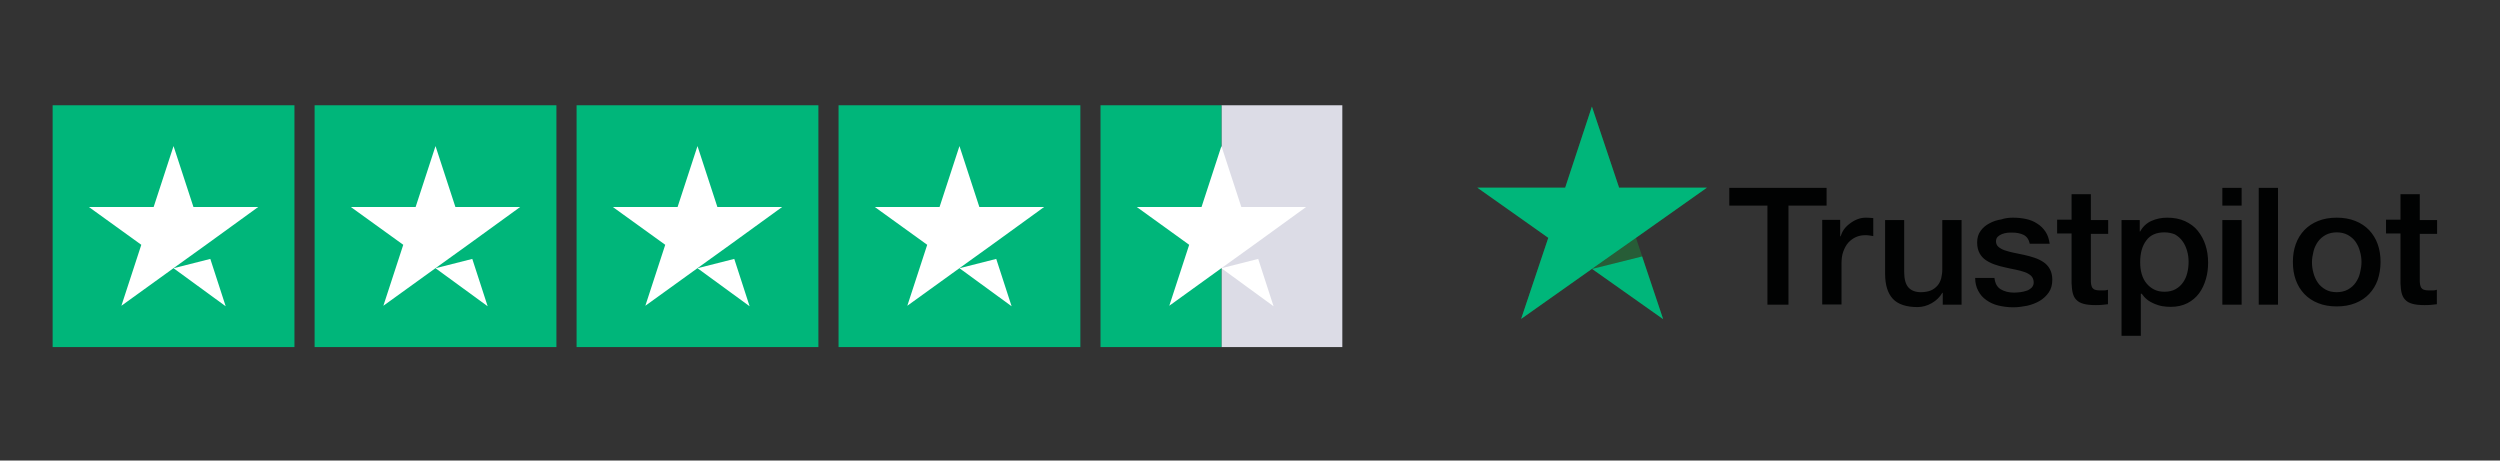
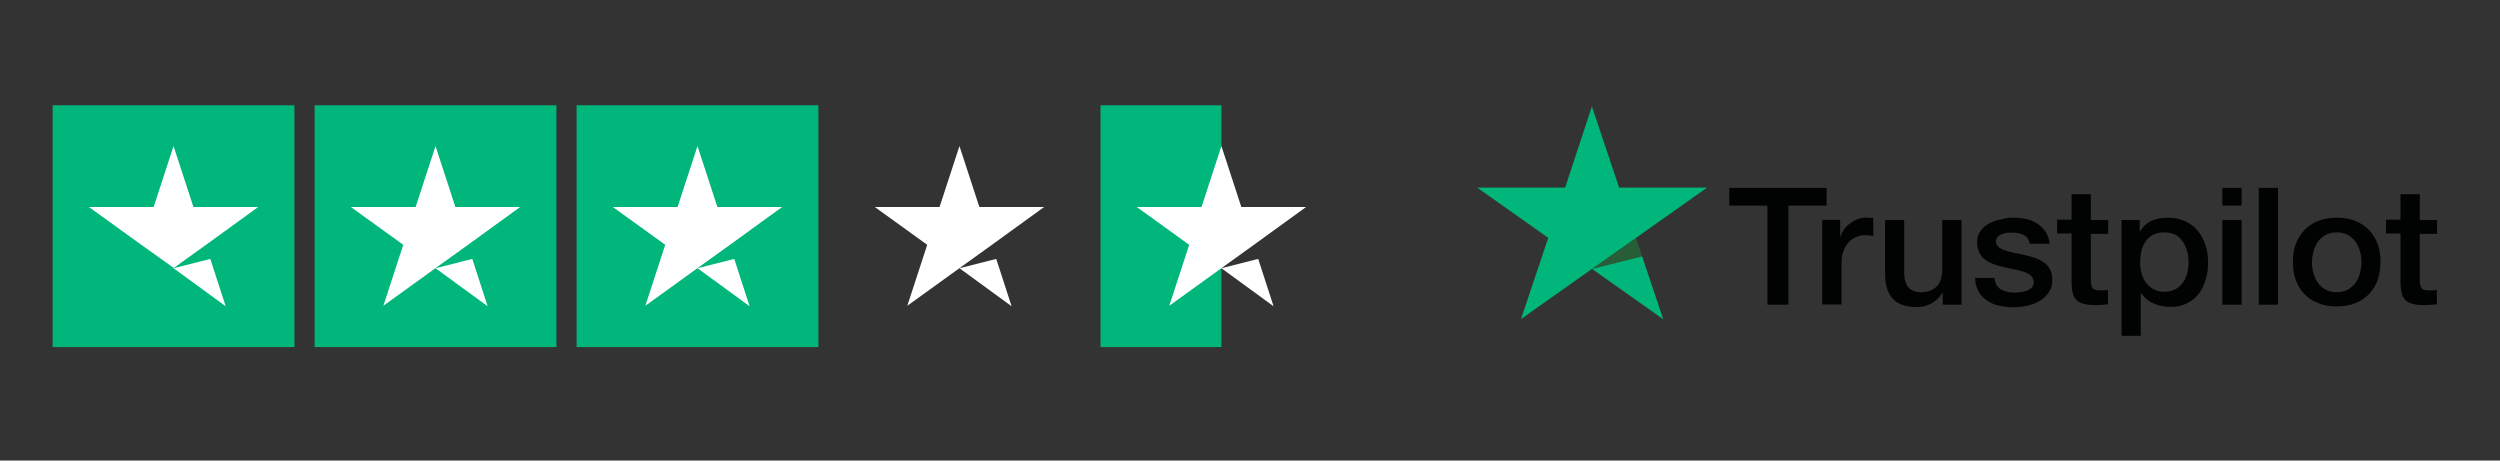
<svg xmlns="http://www.w3.org/2000/svg" width="190" height="35" viewBox="0 0 190 35" fill="none">
  <rect x="0" y="0" width="190" height="35" fill="#333333" stroke="none" />
  <g clip-path="url(#clip0_2884_15510)">
    <path d="M22.378 8H4V26.378H22.378V8Z" fill="#00B67A" />
    <path d="M42.288 8H23.91V26.378H42.288V8Z" fill="#00B67A" />
    <path d="M62.198 8H43.82V26.378H62.198V8Z" fill="#00B67A" />
-     <path d="M82.108 8H63.73V26.378H82.108V8Z" fill="#00B67A" />
-     <path d="M102.017 8H92.828V26.378H102.017V8Z" fill="#DCDCE6" />
    <path d="M92.828 8H83.639V26.378H92.828V8Z" fill="#00B67A" />
-     <path d="M13.189 20.385L15.984 19.677L17.152 23.276L13.189 20.385ZM19.622 15.733H14.702L13.189 11.101L11.677 15.733H6.757L10.739 18.605L9.226 23.238L13.208 20.366L15.659 18.605L19.622 15.733Z" fill="white" />
+     <path d="M13.189 20.385L15.984 19.677L17.152 23.276L13.189 20.385ZM19.622 15.733H14.702L13.189 11.101L11.677 15.733H6.757L10.739 18.605L13.208 20.366L15.659 18.605L19.622 15.733Z" fill="white" />
    <path d="M33.099 20.385L35.894 19.677L37.062 23.276L33.099 20.385ZM39.531 15.733H34.611L33.099 11.101L31.587 15.733H26.666L30.648 18.605L29.136 23.238L33.118 20.366L35.569 18.605L39.531 15.733Z" fill="white" />
    <path d="M53.009 20.385L55.804 19.677L56.971 23.276L53.009 20.385ZM59.441 15.733H54.521L53.009 11.101L51.496 15.733H46.576L50.558 18.605L49.046 23.238L53.028 20.366L55.478 18.605L59.441 15.733Z" fill="white" />
    <path d="M72.919 20.385L75.714 19.677L76.882 23.276L72.919 20.385ZM79.351 15.733H74.431L72.919 11.101L71.406 15.733H66.486L70.468 18.605L68.956 23.238L72.938 20.366L75.388 18.605L79.351 15.733Z" fill="white" />
    <path d="M92.828 20.385L95.623 19.677L96.791 23.276L92.828 20.385ZM99.261 15.733H94.341L92.828 11.101L91.316 15.733H86.396L90.378 18.605L88.866 23.238L92.847 20.366L95.298 18.605L99.261 15.733Z" fill="white" />
  </g>
  <path fill-rule="evenodd" clip-rule="evenodd" d="M164.701 16.543C165.218 16.543 165.667 16.627 166.067 16.81C166.45 16.993 166.783 17.226 167.033 17.542C167.283 17.859 167.482 18.209 167.616 18.625C167.749 19.041 167.816 19.474 167.816 19.957C167.816 20.39 167.766 20.807 167.649 21.206C167.532 21.606 167.366 21.972 167.133 22.289C166.9 22.605 166.6 22.855 166.25 23.038C165.884 23.221 165.467 23.321 164.984 23.321C164.768 23.321 164.551 23.305 164.352 23.271C164.135 23.238 163.935 23.171 163.735 23.088C163.536 23.005 163.352 22.905 163.186 22.772C163.019 22.639 162.886 22.489 162.769 22.322H162.703V25.52H161.237V16.726H162.62V17.592H162.653C162.853 17.226 163.136 16.96 163.502 16.793C163.869 16.627 164.268 16.543 164.701 16.543ZM177.591 16.543C178.124 16.543 178.59 16.627 179.007 16.793C179.423 16.96 179.773 17.193 180.056 17.492C180.339 17.792 180.556 18.142 180.705 18.558C180.855 18.975 180.922 19.424 180.922 19.907C180.922 20.407 180.839 20.857 180.705 21.273C180.556 21.689 180.339 22.039 180.056 22.339C179.773 22.639 179.423 22.872 179.007 23.038C178.59 23.205 178.124 23.288 177.591 23.288C177.058 23.288 176.592 23.205 176.176 23.038C175.759 22.872 175.41 22.639 175.126 22.339C174.843 22.039 174.627 21.689 174.477 21.273C174.327 20.857 174.26 20.407 174.26 19.907C174.26 19.424 174.327 18.975 174.477 18.558C174.627 18.142 174.843 17.792 175.126 17.492C175.41 17.193 175.759 16.96 176.176 16.793C176.592 16.627 177.058 16.543 177.591 16.543ZM152.994 16.543C153.327 16.543 153.66 16.576 153.976 16.643C154.293 16.71 154.576 16.826 154.826 16.993C155.075 17.143 155.292 17.359 155.458 17.609C155.625 17.859 155.725 18.159 155.775 18.525H154.259C154.193 18.192 154.026 17.959 153.776 17.842C153.527 17.726 153.244 17.676 152.91 17.676C152.811 17.676 152.694 17.676 152.544 17.692C152.411 17.709 152.278 17.742 152.144 17.792C152.028 17.842 151.911 17.909 151.828 17.992C151.745 18.075 151.695 18.192 151.695 18.342C151.695 18.508 151.761 18.658 151.878 18.758C151.995 18.858 152.161 18.958 152.361 19.025C152.561 19.091 152.794 19.158 153.044 19.208C153.294 19.258 153.56 19.308 153.843 19.374C154.11 19.424 154.359 19.508 154.626 19.591C154.876 19.674 155.109 19.791 155.309 19.924C155.508 20.057 155.675 20.24 155.792 20.457C155.908 20.673 155.975 20.94 155.975 21.256C155.975 21.639 155.891 21.956 155.708 22.222C155.525 22.489 155.292 22.705 155.009 22.872C154.726 23.038 154.409 23.155 154.06 23.238C153.71 23.305 153.36 23.355 153.027 23.355C152.611 23.355 152.228 23.305 151.878 23.221C151.528 23.138 151.212 22.988 150.962 22.805C150.696 22.622 150.496 22.389 150.346 22.105C150.196 21.822 150.113 21.506 150.113 21.123H151.578C151.628 21.539 151.778 21.822 152.061 21.989C152.344 22.155 152.677 22.239 153.077 22.239C153.21 22.239 153.377 22.222 153.543 22.206C153.71 22.189 153.876 22.139 154.043 22.089C154.193 22.039 154.326 21.939 154.426 21.839C154.526 21.723 154.576 21.573 154.559 21.406C154.543 21.223 154.476 21.073 154.359 20.956C154.226 20.84 154.06 20.74 153.86 20.673C153.66 20.607 153.427 20.54 153.177 20.49C152.927 20.44 152.661 20.39 152.394 20.324C152.128 20.274 151.861 20.19 151.611 20.107C151.362 20.024 151.129 19.907 150.929 19.774C150.729 19.641 150.562 19.458 150.446 19.241C150.329 19.025 150.263 18.758 150.263 18.425C150.263 18.075 150.346 17.792 150.529 17.542C150.696 17.309 150.929 17.109 151.195 16.976C151.462 16.826 151.761 16.726 152.094 16.676C152.378 16.576 152.694 16.543 152.994 16.543ZM144.717 16.726V20.657C144.717 21.223 144.833 21.623 145.05 21.856C145.266 22.089 145.583 22.206 145.983 22.206C146.282 22.206 146.549 22.155 146.749 22.072C146.948 21.989 147.115 21.856 147.248 21.706C147.381 21.556 147.465 21.373 147.531 21.156C147.581 20.94 147.615 20.707 147.615 20.457V16.726H149.08V23.155H147.648V22.255H147.615C147.431 22.572 147.165 22.838 146.815 23.038C146.466 23.238 146.099 23.338 145.733 23.338C144.867 23.338 144.234 23.121 143.851 22.705C143.468 22.289 143.268 21.656 143.268 20.807V16.726H144.717ZM183.903 14.795V16.726H185.219V17.776H183.903V21.206C183.903 21.356 183.903 21.489 183.92 21.589C183.936 21.689 183.97 21.789 184.003 21.856C184.053 21.922 184.119 21.989 184.219 22.022C184.319 22.056 184.436 22.072 184.602 22.072C184.702 22.072 184.802 22.072 184.902 22.072C185.002 22.072 185.102 22.056 185.202 22.022V23.121C185.035 23.138 184.886 23.155 184.736 23.171C184.586 23.188 184.419 23.188 184.269 23.188C183.886 23.188 183.57 23.155 183.337 23.088C183.104 23.021 182.92 22.922 182.787 22.772C182.654 22.639 182.571 22.455 182.521 22.255C182.471 22.056 182.454 21.806 182.437 21.539V17.742H181.338V16.693H182.437V14.761H183.903V14.795ZM158.906 14.795V16.726H160.221V17.776H158.906V21.206C158.906 21.356 158.906 21.489 158.922 21.589C158.939 21.689 158.972 21.789 159.006 21.856C159.056 21.922 159.122 21.989 159.222 22.022C159.322 22.056 159.439 22.072 159.605 22.072C159.705 22.072 159.805 22.072 159.905 22.072C160.005 22.072 160.105 22.056 160.205 22.022V23.121C160.038 23.138 159.888 23.155 159.738 23.171C159.589 23.188 159.422 23.188 159.272 23.188C158.889 23.188 158.573 23.155 158.34 23.088C158.106 23.021 157.923 22.922 157.79 22.772C157.657 22.639 157.574 22.455 157.524 22.255C157.474 22.056 157.457 21.806 157.44 21.539V17.742H156.341V16.693H157.44V14.761H158.906V14.795ZM173.128 14.278V23.155H171.663V14.278H173.128ZM170.364 16.726V23.155H168.898V16.726H170.364ZM142.169 16.56C142.235 16.56 142.302 16.576 142.369 16.576V17.942C142.269 17.925 142.169 17.909 142.052 17.892C141.952 17.875 141.836 17.875 141.736 17.875C141.486 17.875 141.253 17.925 141.036 18.025C140.82 18.125 140.637 18.259 140.47 18.442C140.304 18.625 140.187 18.858 140.087 19.125C139.987 19.391 139.954 19.707 139.954 20.074V23.138H138.488V16.71H139.854V17.959H139.887C139.937 17.792 140.021 17.609 140.137 17.442C140.254 17.276 140.404 17.126 140.587 16.993C140.753 16.86 140.953 16.743 141.17 16.66C141.386 16.576 141.603 16.543 141.819 16.543C142.002 16.543 142.119 16.56 142.169 16.56ZM138.821 14.278V15.627H135.924V23.155H134.325V15.627H131.427V14.278H138.821ZM177.591 17.659C177.275 17.659 176.992 17.726 176.742 17.859C176.509 17.992 176.309 18.159 176.159 18.375C176.009 18.592 175.893 18.825 175.826 19.108C175.759 19.374 175.709 19.657 175.709 19.924C175.709 20.207 175.743 20.474 175.826 20.757C175.893 21.023 176.009 21.273 176.159 21.489C176.309 21.706 176.509 21.872 176.742 22.006C176.975 22.139 177.258 22.206 177.591 22.206C177.908 22.206 178.191 22.139 178.441 22.006C178.674 21.872 178.874 21.706 179.023 21.489C179.173 21.273 179.29 21.04 179.357 20.757C179.423 20.49 179.473 20.207 179.473 19.924C179.473 19.657 179.44 19.374 179.357 19.108C179.29 18.841 179.173 18.592 179.023 18.375C178.874 18.159 178.674 17.992 178.441 17.859C178.191 17.726 177.908 17.659 177.591 17.659ZM164.501 17.659C163.885 17.659 163.419 17.859 163.119 18.275C162.803 18.692 162.653 19.241 162.653 19.924C162.653 20.24 162.686 20.54 162.769 20.823C162.853 21.106 162.969 21.34 163.136 21.539C163.302 21.739 163.486 21.889 163.719 22.006C163.952 22.122 164.202 22.172 164.501 22.172C164.835 22.172 165.118 22.105 165.351 21.972C165.584 21.839 165.767 21.673 165.917 21.456C166.067 21.24 166.167 21.006 166.233 20.74C166.3 20.474 166.333 20.19 166.333 19.907C166.333 19.624 166.3 19.341 166.217 19.058C166.134 18.791 166.034 18.542 165.867 18.325C165.717 18.109 165.517 17.942 165.284 17.809C165.068 17.726 164.801 17.659 164.501 17.659ZM170.364 14.278V15.627H168.898V14.278H170.364Z" fill="#010202" />
  <path fill-rule="evenodd" clip-rule="evenodd" d="M124.333 18.075L126.398 24.254L121.002 20.44L124.333 18.075ZM120.985 8.1L123.05 14.261H129.728L124.333 18.075L121.002 20.423L115.606 24.237L117.671 18.075L112.275 14.261H118.954L120.985 8.1Z" fill="#275D37" />
  <path fill-rule="evenodd" clip-rule="evenodd" d="M124.799 19.491L126.398 24.254L121.002 20.44L124.799 19.491ZM120.985 8.1L123.05 14.261H129.728L124.333 18.075L121.002 20.423L115.606 24.237L117.671 18.075L112.275 14.261H118.954L120.985 8.1Z" fill="#00B67A" />
  <defs>
    <clipPath id="clip0_2884_15510">
      <rect width="98.017" height="18.378" fill="white" transform="translate(4 8)" />
    </clipPath>
  </defs>
</svg>